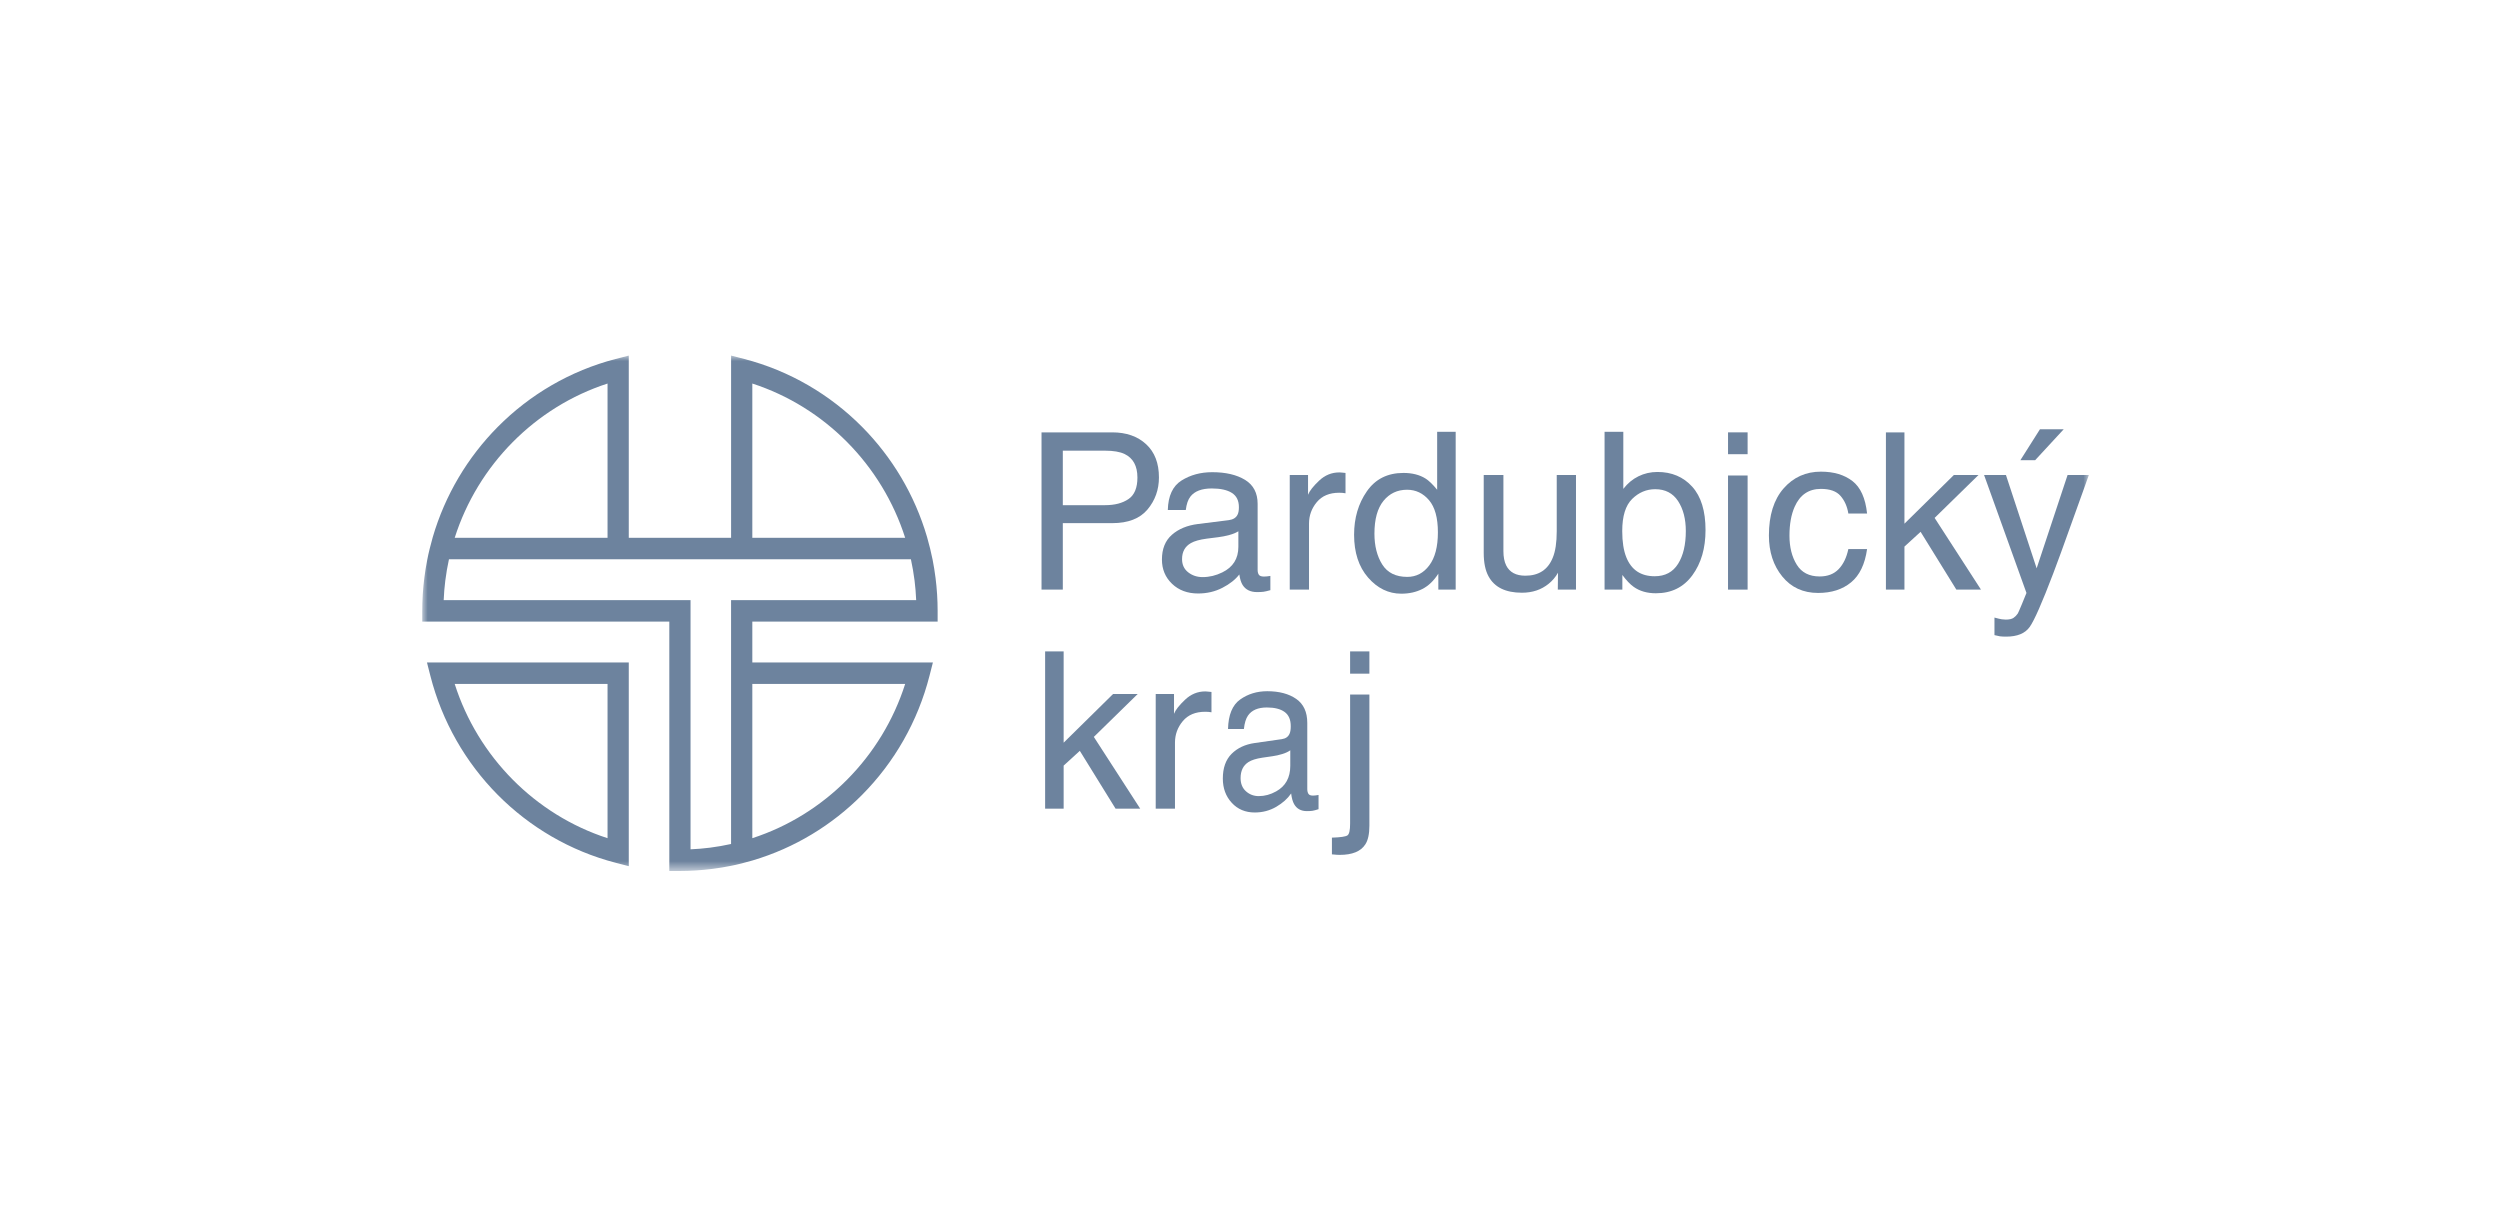
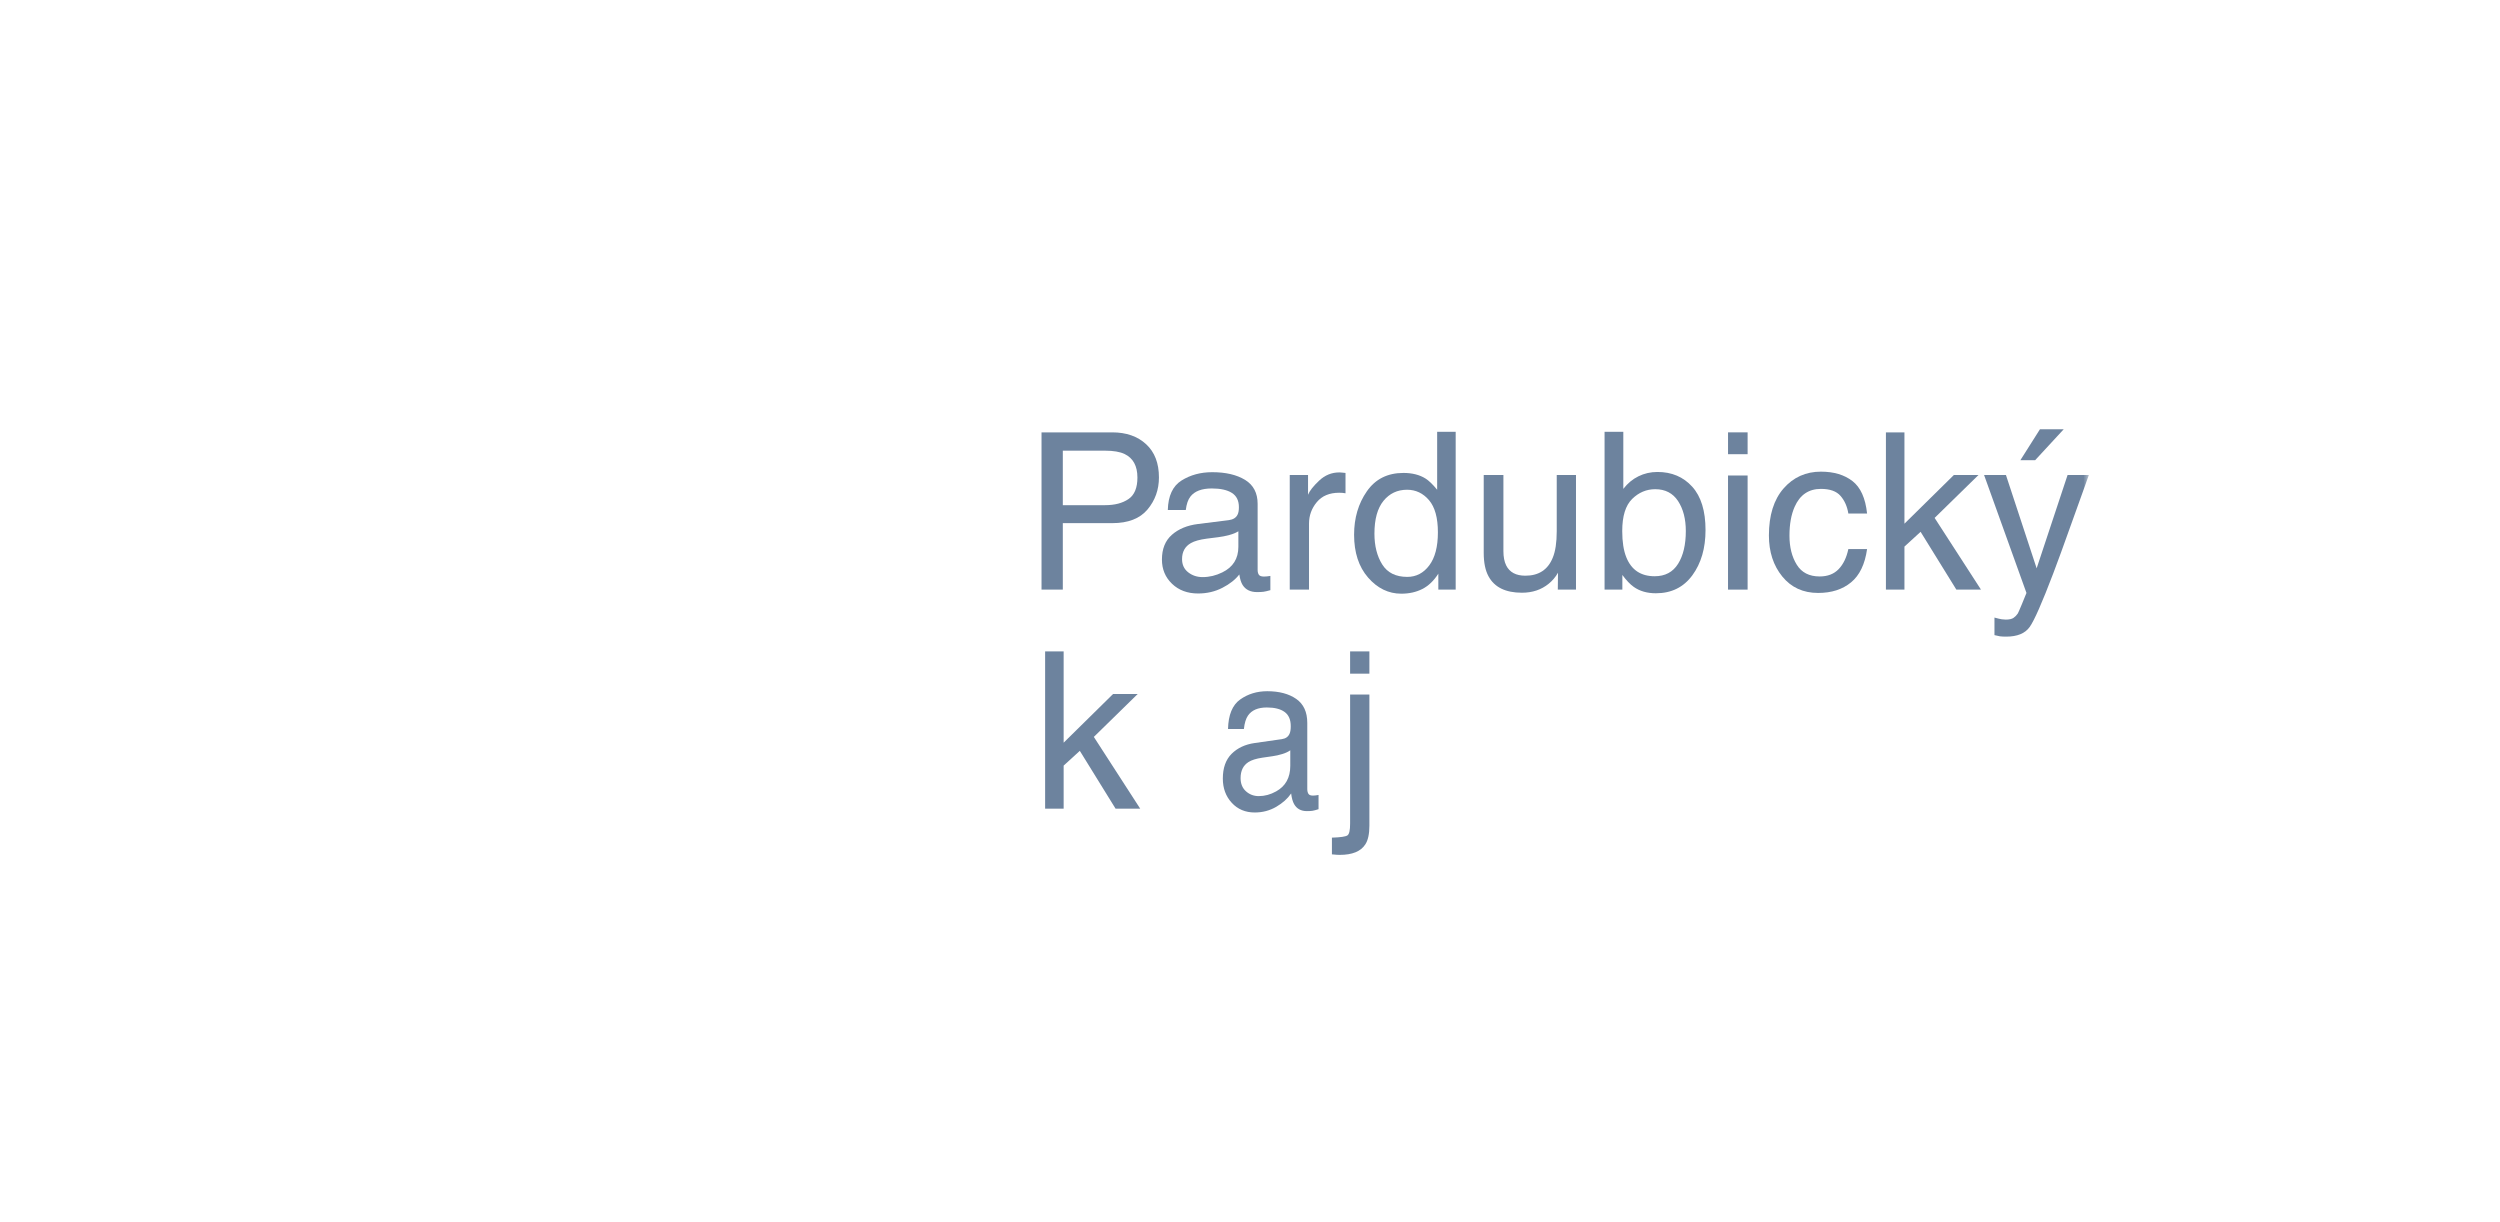
<svg xmlns="http://www.w3.org/2000/svg" width="225" height="110" viewBox="0 0 225 110" fill="none">
  <path fill-rule="evenodd" clip-rule="evenodd" d="M93.737 38.913H100.104C101.364 38.913 102.379 39.268 103.149 39.977C103.92 40.688 104.305 41.684 104.305 42.969C104.305 44.073 103.961 45.036 103.275 45.855C102.587 46.673 101.531 47.083 100.104 47.083H95.653V53.066H93.737V38.913ZM101.212 40.86C100.789 40.66 100.208 40.561 99.469 40.561H95.653V45.465H99.469C100.33 45.465 101.028 45.281 101.564 44.916C102.101 44.55 102.368 43.903 102.368 42.979C102.368 41.938 101.984 41.232 101.212 40.86Z" fill="#6D839E" />
  <path fill-rule="evenodd" clip-rule="evenodd" d="M106.934 51.506C107.3 51.794 107.733 51.939 108.234 51.939C108.844 51.939 109.435 51.798 110.007 51.515C110.97 51.046 111.453 50.28 111.453 49.212V47.815C111.24 47.95 110.967 48.062 110.632 48.152C110.299 48.242 109.971 48.307 109.651 48.346L108.599 48.479C107.971 48.564 107.499 48.695 107.184 48.876C106.651 49.178 106.385 49.659 106.385 50.321C106.385 50.821 106.567 51.216 106.934 51.506ZM110.585 46.814C110.983 46.762 111.25 46.595 111.384 46.312C111.462 46.159 111.501 45.937 111.501 45.647C111.501 45.057 111.29 44.628 110.869 44.362C110.449 44.095 109.847 43.961 109.062 43.961C108.158 43.961 107.515 44.205 107.135 44.694C106.925 44.964 106.786 45.365 106.721 45.898H105.103C105.136 44.626 105.547 43.742 106.341 43.244C107.135 42.746 108.054 42.497 109.101 42.497C110.315 42.497 111.301 42.728 112.059 43.19C112.81 43.652 113.187 44.373 113.187 45.349V51.293C113.187 51.473 113.223 51.618 113.297 51.727C113.371 51.837 113.527 51.891 113.765 51.891C113.841 51.891 113.928 51.886 114.025 51.876C114.121 51.867 114.223 51.853 114.333 51.834V53.115C114.063 53.191 113.858 53.24 113.715 53.259C113.575 53.277 113.383 53.288 113.138 53.288C112.54 53.288 112.108 53.076 111.838 52.653C111.696 52.427 111.597 52.109 111.539 51.699C111.186 52.161 110.679 52.562 110.016 52.902C109.356 53.243 108.626 53.414 107.829 53.414C106.873 53.414 106.091 53.123 105.483 52.541C104.877 51.96 104.574 51.232 104.574 50.359C104.574 49.403 104.871 48.66 105.469 48.133C106.067 47.606 106.85 47.282 107.82 47.16L110.585 46.814Z" fill="#6D839E" />
  <path fill-rule="evenodd" clip-rule="evenodd" d="M116.077 42.748H117.724V44.529C117.859 44.183 118.191 43.761 118.716 43.263C119.244 42.766 119.85 42.517 120.537 42.517L120.701 42.526C120.779 42.532 120.91 42.545 121.096 42.564V44.396C120.994 44.376 120.899 44.363 120.812 44.357C120.726 44.349 120.631 44.347 120.527 44.347C119.654 44.347 118.982 44.627 118.514 45.19C118.044 45.752 117.811 46.399 117.811 47.132V53.066H116.077V42.748Z" fill="#6D839E" />
  <path fill-rule="evenodd" clip-rule="evenodd" d="M124.401 50.802C124.87 51.547 125.622 51.92 126.655 51.92C127.46 51.92 128.12 51.574 128.636 50.884C129.153 50.194 129.411 49.202 129.411 47.911C129.411 46.608 129.145 45.642 128.612 45.015C128.078 44.391 127.42 44.077 126.636 44.077C125.763 44.077 125.055 44.411 124.512 45.079C123.97 45.747 123.699 46.73 123.699 48.028C123.699 49.132 123.933 50.057 124.401 50.802ZM128.293 43.065C128.603 43.259 128.951 43.596 129.344 44.078V38.865H131.011V53.067H129.45V51.63C129.046 52.266 128.566 52.727 128.013 53.008C127.461 53.29 126.829 53.432 126.117 53.432C124.968 53.432 123.971 52.949 123.13 51.983C122.287 51.016 121.868 49.729 121.868 48.124C121.868 46.62 122.252 45.318 123.019 44.216C123.786 43.114 124.883 42.564 126.309 42.564C127.1 42.564 127.76 42.732 128.293 43.065Z" fill="#6D839E" />
  <path fill-rule="evenodd" clip-rule="evenodd" d="M135.307 42.748V49.598C135.307 50.126 135.391 50.555 135.557 50.889C135.866 51.507 136.441 51.813 137.282 51.813C138.489 51.813 139.312 51.274 139.748 50.194C139.987 49.617 140.106 48.824 140.106 47.816V42.748H141.839V53.066H140.202L140.221 51.544C139.997 51.937 139.717 52.266 139.383 52.536C138.722 53.076 137.919 53.345 136.974 53.345C135.503 53.345 134.502 52.855 133.969 51.872C133.68 51.345 133.535 50.641 133.535 49.762V42.748H135.307Z" fill="#6D839E" />
  <path fill-rule="evenodd" clip-rule="evenodd" d="M144.411 38.865H146.098V44C146.478 43.505 146.93 43.128 147.457 42.868C147.983 42.608 148.556 42.477 149.173 42.477C150.456 42.477 151.498 42.919 152.299 43.802C153.098 44.685 153.497 45.987 153.497 47.71C153.497 49.341 153.103 50.695 152.313 51.775C151.522 52.854 150.428 53.394 149.027 53.394C148.244 53.394 147.581 53.204 147.043 52.825C146.721 52.6 146.377 52.241 146.012 51.746V53.066H144.411V38.865ZM151.027 50.744C151.493 49.999 151.724 49.017 151.724 47.796C151.724 46.711 151.493 45.811 151.027 45.098C150.56 44.385 149.875 44.028 148.969 44.028C148.18 44.028 147.487 44.322 146.893 44.905C146.299 45.49 146.001 46.453 146.001 47.796C146.001 48.765 146.124 49.552 146.368 50.157C146.824 51.293 147.676 51.862 148.921 51.862C149.859 51.862 150.56 51.489 151.027 50.744Z" fill="#6D839E" />
  <mask id="mask0_3208_1620" style="mask-type:luminance" maskUnits="userSpaceOnUse" x="38" y="32" width="150" height="47">
    <path fill-rule="evenodd" clip-rule="evenodd" d="M38 78.388H188V32H38V78.388Z" fill="white" />
  </mask>
  <g mask="url(#mask0_3208_1620)">
    <path fill-rule="evenodd" clip-rule="evenodd" d="M155.522 53.066H157.285V42.795H155.522V53.066ZM155.523 40.878H157.285V38.912H155.523V40.878Z" fill="#6D839E" />
    <path fill-rule="evenodd" clip-rule="evenodd" d="M166.722 43.297C167.451 43.863 167.89 44.835 168.037 46.216H166.351C166.249 45.58 166.014 45.052 165.647 44.631C165.281 44.209 164.695 44 163.884 44C162.781 44 161.99 44.539 161.515 45.618C161.206 46.319 161.052 47.183 161.052 48.21C161.052 49.244 161.27 50.115 161.708 50.821C162.144 51.529 162.832 51.881 163.769 51.881C164.489 51.881 165.057 51.661 165.479 51.222C165.9 50.782 166.191 50.18 166.351 49.415H168.037C167.845 50.783 167.362 51.784 166.591 52.415C165.821 53.049 164.835 53.365 163.634 53.365C162.285 53.365 161.209 52.872 160.407 51.886C159.603 50.901 159.202 49.668 159.202 48.191C159.202 46.38 159.641 44.97 160.521 43.961C161.402 42.954 162.523 42.449 163.884 42.449C165.045 42.449 165.993 42.732 166.722 43.297Z" fill="#6D839E" />
    <path fill-rule="evenodd" clip-rule="evenodd" d="M169.733 38.913H171.4V47.132L175.851 42.748H178.066L174.116 46.612L178.288 53.066H176.072L172.854 47.863L171.4 49.193V53.066H169.733V38.913Z" fill="#6D839E" />
    <path fill-rule="evenodd" clip-rule="evenodd" d="M186.083 42.748H187.999C187.757 43.409 187.213 44.92 186.372 47.276C185.742 49.049 185.215 50.495 184.791 51.611C183.789 54.245 183.083 55.851 182.671 56.428C182.26 57.007 181.554 57.297 180.552 57.297C180.309 57.297 180.121 57.286 179.989 57.267C179.856 57.247 179.695 57.212 179.502 57.161V55.581C179.803 55.664 180.023 55.716 180.158 55.736C180.291 55.754 180.411 55.764 180.514 55.764C180.835 55.764 181.071 55.711 181.221 55.605C181.372 55.499 181.499 55.37 181.602 55.215C181.634 55.163 181.751 54.901 181.949 54.425C182.148 53.95 182.293 53.595 182.382 53.365L178.566 42.748H180.534L183.298 51.149L186.083 42.748ZM185.735 38.633L183.163 41.418H181.834L183.596 38.633H185.735Z" fill="#6D839E" />
    <path fill-rule="evenodd" clip-rule="evenodd" d="M94.061 58.624H95.728V66.842L100.179 62.458H102.395L98.445 66.322L102.617 72.778H100.4L97.183 67.575L95.728 68.905V72.778H94.061V58.624Z" fill="#6D839E" />
-     <path fill-rule="evenodd" clip-rule="evenodd" d="M104.014 62.459H105.661V64.242C105.796 63.895 106.127 63.474 106.654 62.976C107.181 62.477 107.787 62.227 108.475 62.227L108.639 62.238C108.716 62.245 108.847 62.258 109.033 62.276V64.106C108.931 64.087 108.836 64.075 108.75 64.069C108.663 64.062 108.567 64.059 108.466 64.059C107.591 64.059 106.92 64.34 106.451 64.902C105.982 65.463 105.748 66.111 105.748 66.842V72.779H104.014V62.459Z" fill="#6D839E" />
    <path fill-rule="evenodd" clip-rule="evenodd" d="M112.138 71.217C112.46 71.506 112.844 71.65 113.286 71.65C113.824 71.65 114.345 71.51 114.849 71.227C115.7 70.758 116.125 69.99 116.125 68.925V67.527C115.938 67.661 115.699 67.773 115.402 67.864C115.109 67.954 114.819 68.018 114.535 68.058L113.609 68.192C113.053 68.275 112.636 68.407 112.358 68.587C111.889 68.888 111.653 69.37 111.653 70.031C111.653 70.533 111.815 70.928 112.138 71.217ZM115.36 66.524C115.712 66.473 115.946 66.307 116.065 66.024C116.134 65.871 116.168 65.648 116.168 65.359C116.168 64.769 115.983 64.34 115.61 64.073C115.24 63.806 114.709 63.673 114.017 63.673C113.217 63.673 112.651 63.917 112.316 64.406C112.13 64.676 112.008 65.076 111.95 65.61H110.522C110.551 64.339 110.915 63.454 111.614 62.955C112.315 62.458 113.127 62.209 114.05 62.209C115.122 62.209 115.994 62.44 116.66 62.902C117.325 63.365 117.655 64.083 117.655 65.061V71.005C117.655 71.186 117.688 71.329 117.755 71.439C117.818 71.549 117.957 71.603 118.166 71.603C118.235 71.603 118.311 71.598 118.396 71.588C118.481 71.578 118.572 71.564 118.669 71.545V72.827C118.429 72.903 118.248 72.952 118.124 72.971C117.998 72.991 117.829 73 117.613 73C117.086 73 116.704 72.787 116.466 72.364C116.34 72.139 116.253 71.821 116.203 71.41C115.889 71.873 115.442 72.274 114.859 72.615C114.274 72.954 113.631 73.124 112.929 73.124C112.083 73.124 111.394 72.835 110.858 72.252C110.322 71.672 110.055 70.944 110.055 70.071C110.055 69.113 110.318 68.372 110.845 67.844C111.373 67.319 112.065 66.995 112.921 66.872L115.36 66.524Z" fill="#6D839E" />
    <path fill-rule="evenodd" clip-rule="evenodd" d="M121.509 60.628H123.245V58.624H121.509V60.628ZM119.873 75.388C120.649 75.364 121.117 75.294 121.275 75.181C121.432 75.069 121.51 74.717 121.51 74.127V62.507H123.245V74.309C123.245 75.061 123.122 75.623 122.878 75.995C122.473 76.626 121.706 76.939 120.576 76.939C120.492 76.939 120.404 76.937 120.31 76.93C120.218 76.925 120.072 76.912 119.873 76.892V75.388Z" fill="#6D839E" />
-     <path fill-rule="evenodd" clip-rule="evenodd" d="M40.407 50.332C40.269 50.966 40.157 51.61 40.076 52.261C40.005 52.83 39.956 53.415 39.932 54.014H62.149V76.439C62.727 76.414 63.291 76.366 63.84 76.297L63.918 76.288C64.554 76.206 65.181 76.096 65.796 75.959V54.014H82.456C82.431 53.415 82.382 52.83 82.312 52.261C82.23 51.61 82.118 50.966 81.981 50.332H40.407ZM76.242 70.167C78.609 67.779 80.42 64.835 81.465 61.555H67.709V75.437C70.962 74.382 73.877 72.553 76.242 70.167ZM46.145 70.167C48.51 72.553 51.426 74.382 54.679 75.437V61.555H40.923C41.968 64.837 43.78 67.779 46.145 70.167ZM67.709 48.404H81.465C80.419 45.12 78.608 42.178 76.242 39.789C73.877 37.402 70.962 35.574 67.709 34.518V48.404ZM56.59 48.404H65.798V32.001L66.988 32.309C71.07 33.37 74.713 35.517 77.594 38.425C80.286 41.142 82.32 44.531 83.432 48.323C83.627 49.005 83.804 49.713 83.935 50.372C84.042 50.917 84.131 51.469 84.201 52.027C84.324 53.014 84.387 53.999 84.387 54.978V55.943H83.432H67.709V59.624H82.731H83.96L83.653 60.827C82.603 64.945 80.476 68.623 77.594 71.531C74.893 74.257 71.522 76.316 67.748 77.436C67.103 77.624 66.375 77.814 65.755 77.932C65.23 78.038 64.698 78.125 64.163 78.194L64.054 78.207C63.096 78.326 62.143 78.389 61.194 78.389H60.238V77.423V55.943H38.956H38.001V54.978C38.001 53.999 38.064 53.014 38.187 52.027C38.255 51.481 38.342 50.94 38.447 50.406C38.572 49.741 38.757 49.038 38.945 48.355C40.055 44.55 42.093 41.15 44.793 38.426C47.674 35.517 51.319 33.37 55.4 32.309L56.59 32.001V48.404ZM40.923 48.404H54.679V34.518C51.426 35.574 48.51 37.402 46.145 39.79C43.779 42.178 41.968 45.12 40.923 48.404ZM55.4 77.647C51.319 76.587 47.674 74.439 44.792 71.531C41.913 68.624 39.784 64.947 38.734 60.827L38.427 59.624H39.657H55.635H56.59V60.589V76.715V77.956L55.4 77.647Z" fill="#6D839E" />
  </g>
</svg>